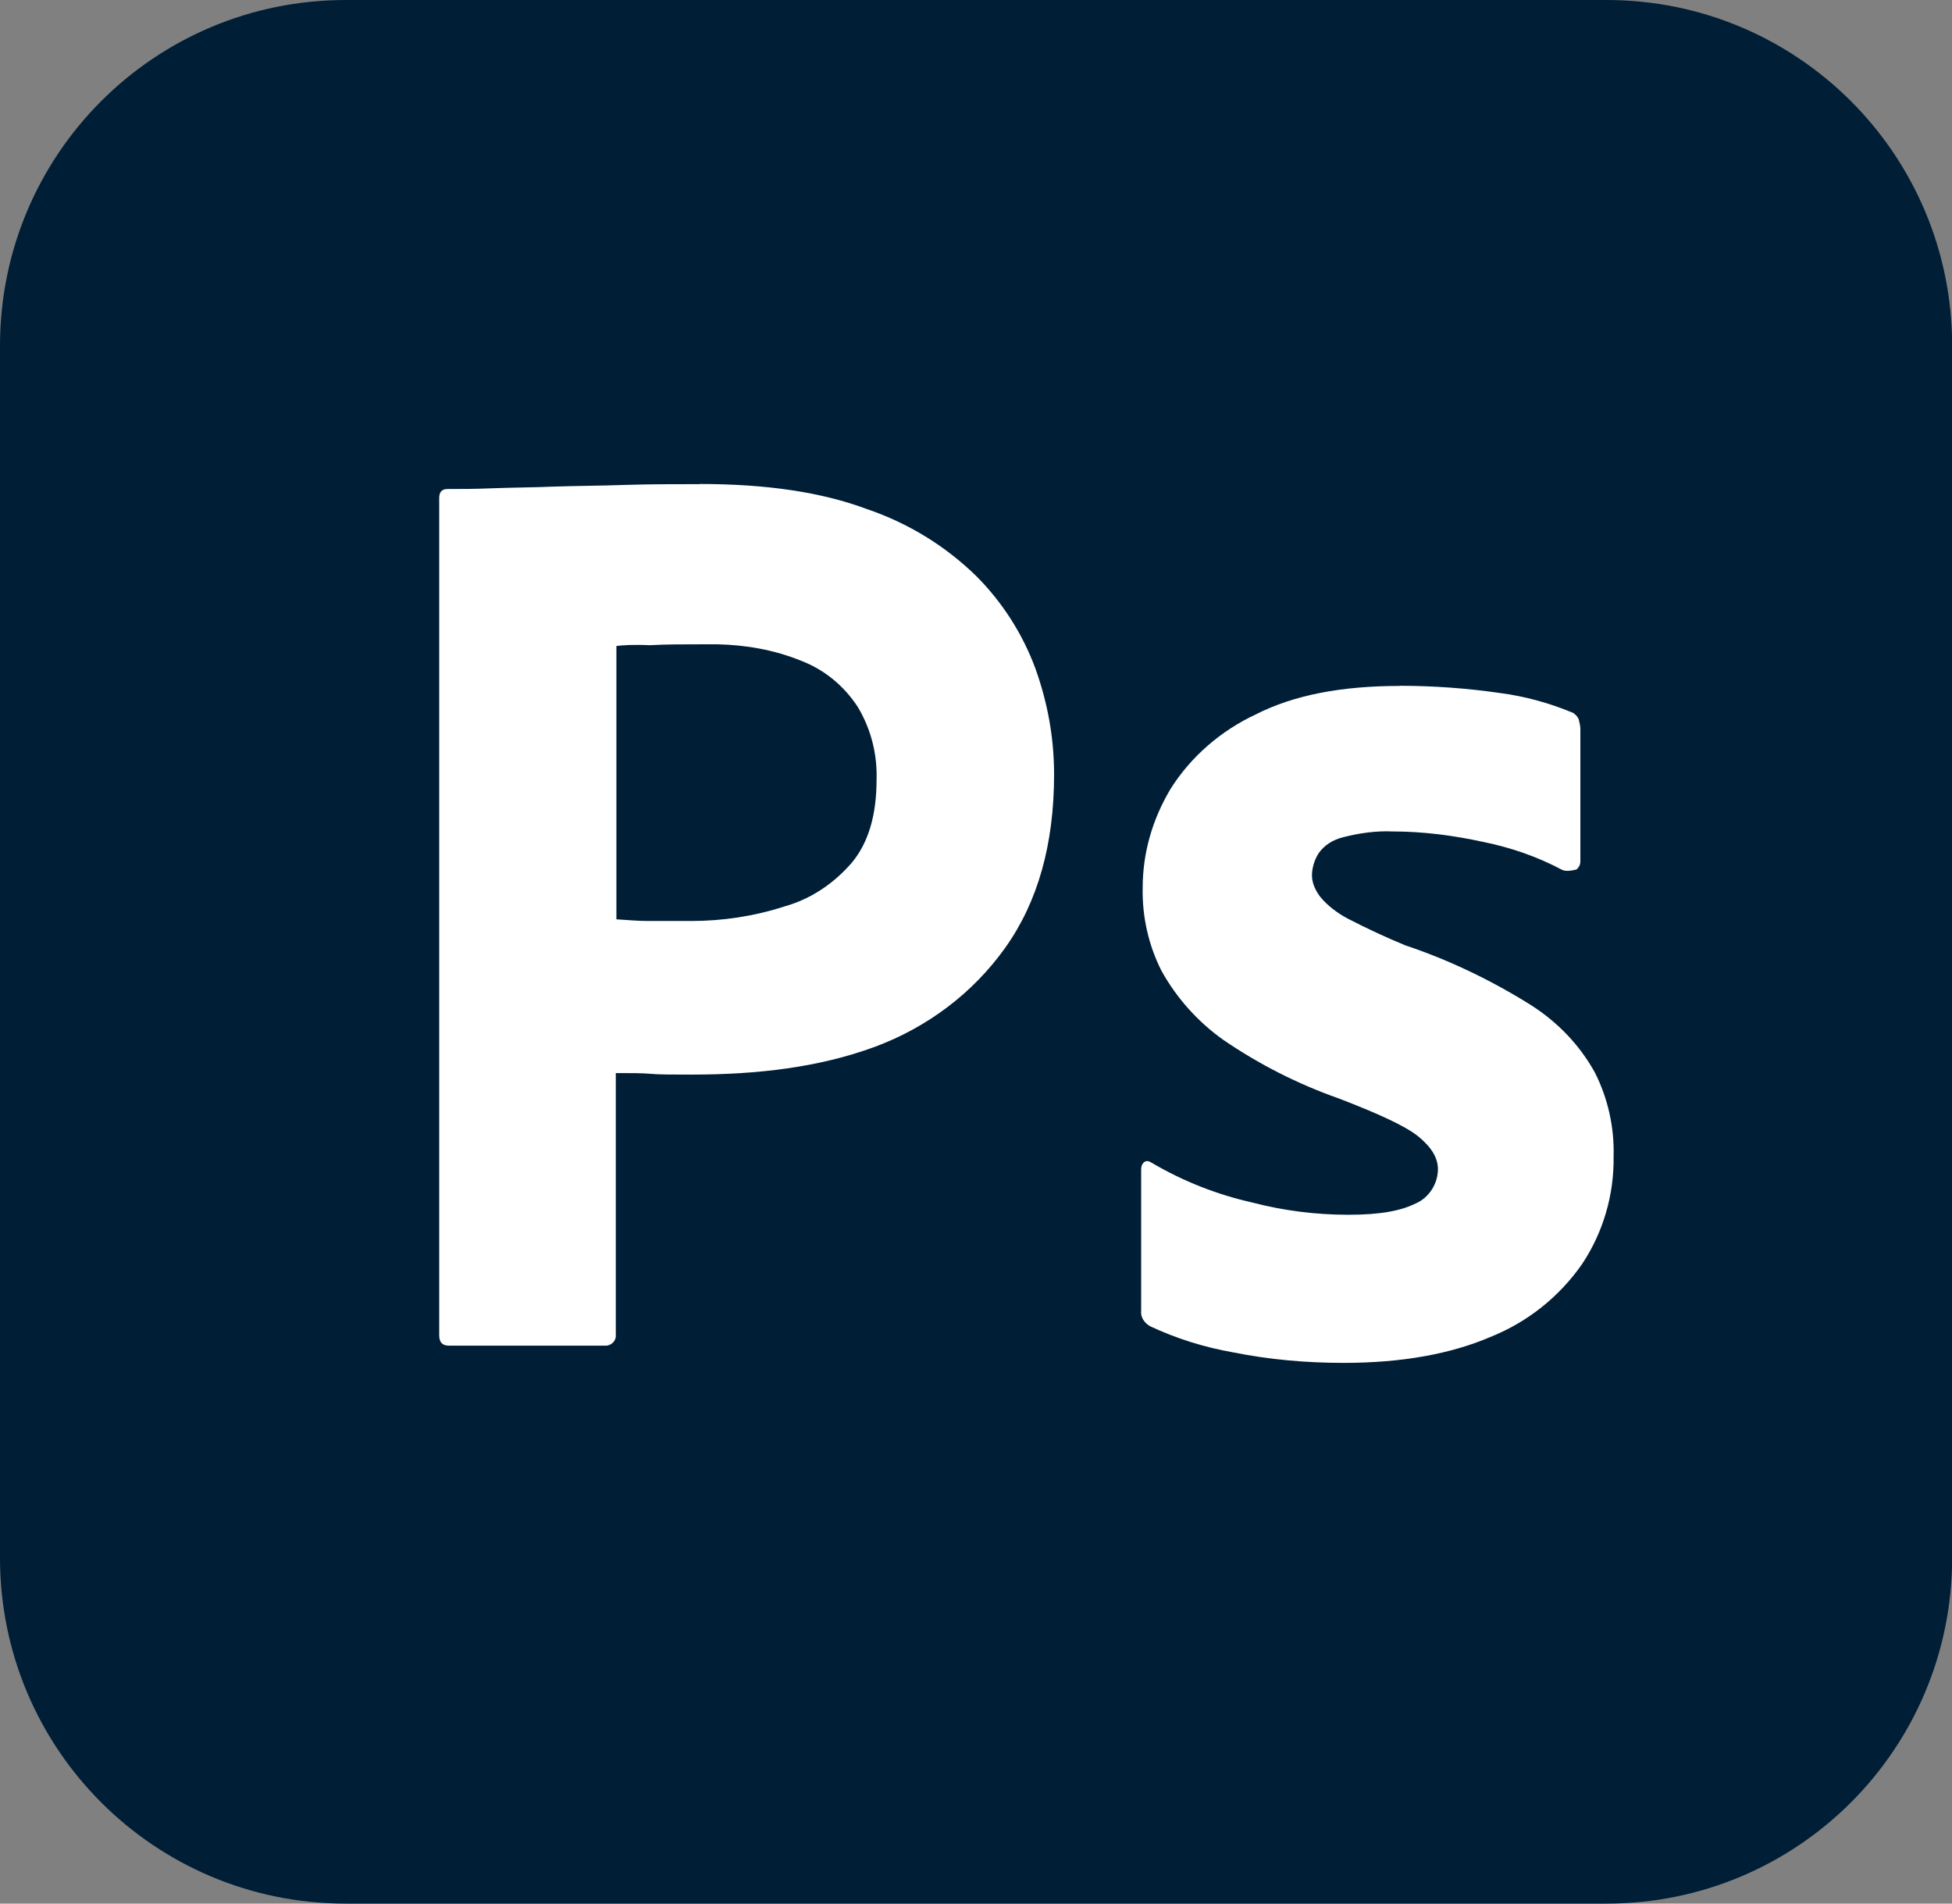
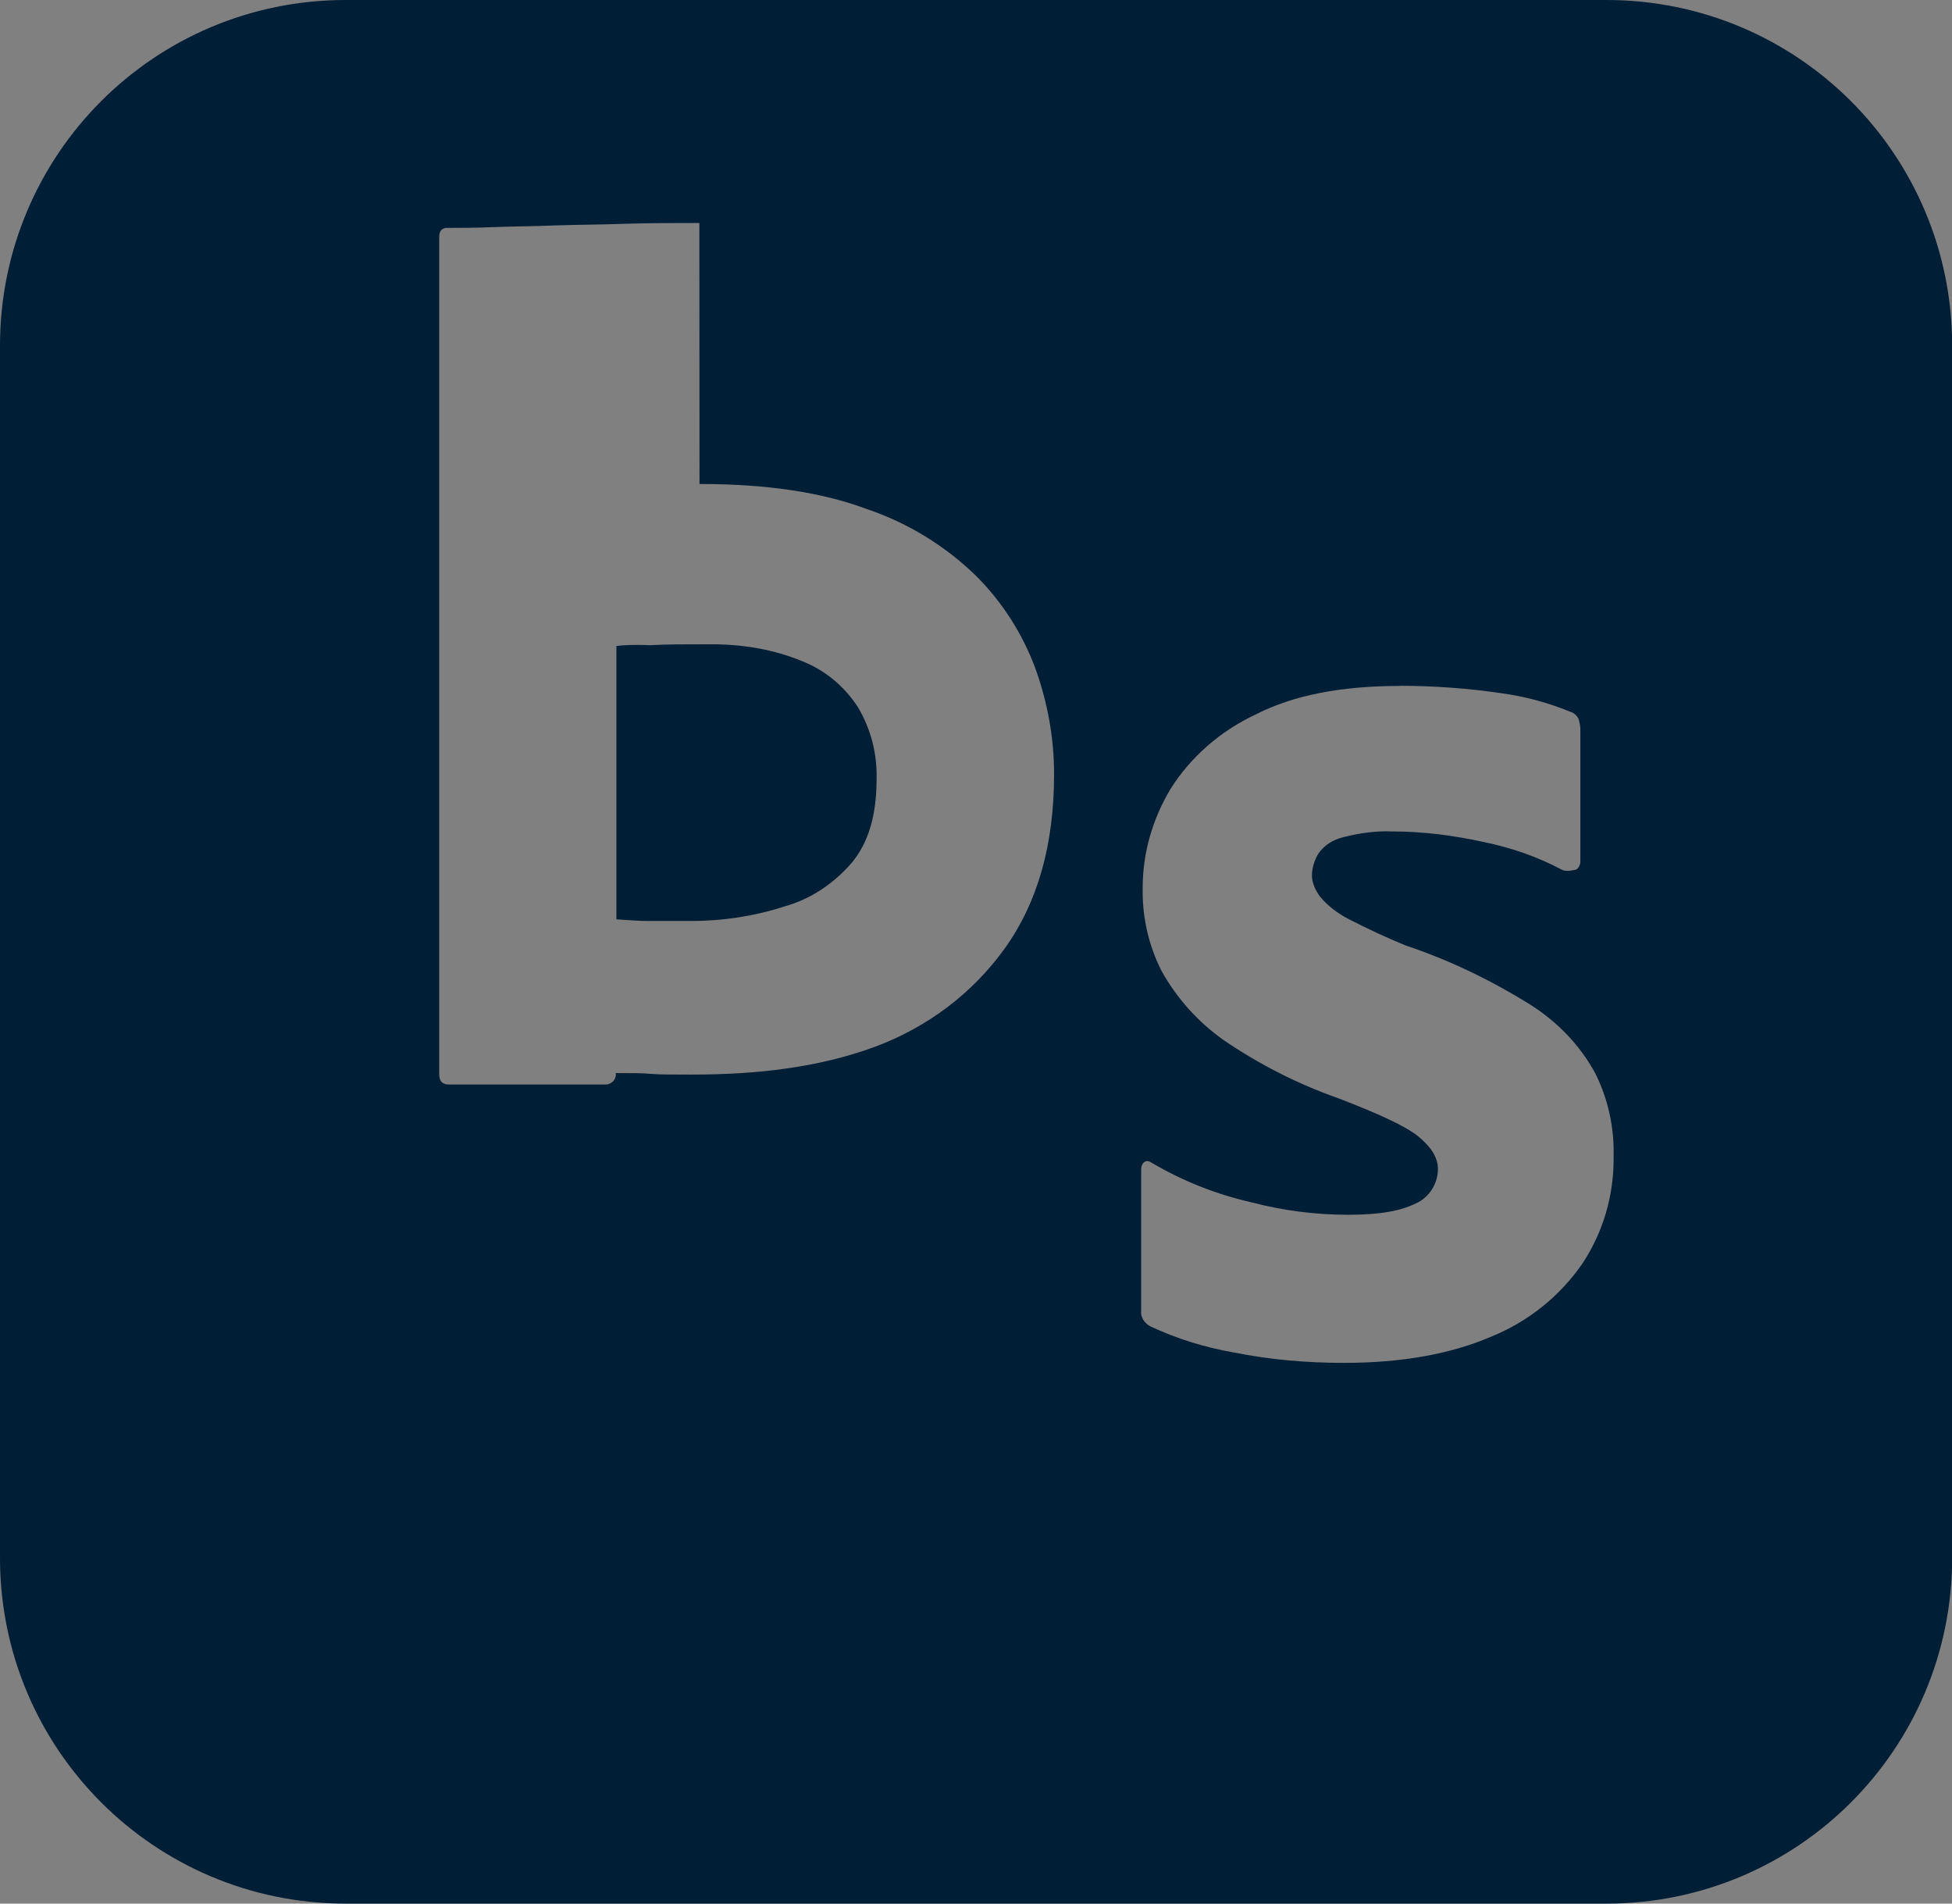
<svg xmlns="http://www.w3.org/2000/svg" id="Capa_1" data-name="Capa 1" viewBox="0 0 128 124.8">
  <rect x="0" y="0" width="128" height="124.8" fill="#808080" stroke="none" />
  <defs>
    <style>
      .cls-1 {
        fill: #001e36;
      }

      .cls-1, .cls-2 {
        stroke-width: 0px;
      }

      .cls-2 {
        fill: #fff;
      }
    </style>
  </defs>
-   <rect class="cls-2" x="12.97" y="17.76" width="102.13" height="84.43" />
-   <path class="cls-1" d="M22.67,0C10.13,0,0,10.13,0,22.67v79.46c0,12.53,10.13,22.67,22.67,22.67h82.67c12.53,0,22.67-10.13,22.67-22.67V22.67c0-12.53-10.13-22.67-22.67-22.67H22.67ZM45.87,31.73c4.37,0,8,.53,10.99,1.65,2.68.91,5.12,2.4,7.15,4.38,1.72,1.72,3.05,3.8,3.89,6.08.8,2.24,1.22,4.53,1.22,6.93,0,4.59-1.07,8.37-3.2,11.36-2.13,2.99-5.12,5.23-8.58,6.51-3.63,1.33-7.63,1.81-12,1.81-1.28,0-2.13,0-2.67-.05s-1.28-.05-2.29-.05v17.12c.05.37-.21.69-.59.75h-10.35c-.43,0-.64-.21-.64-.69v-54.88c0-.37.16-.59.53-.59.91,0,1.76,0,2.99-.05,1.28-.05,2.61-.05,4.05-.11,1.44-.05,2.99-.05,4.64-.11,1.65-.05,3.25-.05,4.85-.05h0ZM47.06,42.24c-.27,0-.54,0-.82,0-1.39,0-2.61,0-3.63.06-1.07-.05-1.81,0-2.19.05v17.92c.75.05,1.44.11,2.08.11h2.83c2.08,0,4.16-.32,6.13-.96,1.71-.48,3.2-1.49,4.37-2.83,1.12-1.33,1.65-3.15,1.65-5.49.05-1.67-.37-3.31-1.23-4.75-.91-1.39-2.19-2.45-3.74-3.04-1.73-.7-3.58-1.03-5.48-1.07h0ZM91.79,44.96c2.19,0,4.43.16,6.61.48,1.6.21,3.15.64,4.59,1.23.21.05.43.26.53.48.05.21.11.43.11.64v8.69c0,.21-.1.41-.27.53-.48.11-.75.11-.96,0-1.6-.85-3.31-1.44-5.12-1.81-1.97-.43-3.95-.69-5.97-.69-1.07-.05-2.19.11-3.2.37-.69.16-1.28.53-1.65,1.07-.27.43-.43.96-.43,1.44s.21.96.53,1.39c.48.59,1.12,1.07,1.81,1.44,1.24.64,2.5,1.23,3.79,1.76,2.88.96,5.65,2.3,8.21,3.9,1.76,1.12,3.2,2.61,4.21,4.43.86,1.7,1.28,3.59,1.23,5.49.04,2.52-.68,5-2.08,7.09-1.49,2.13-3.56,3.78-5.97,4.75-2.61,1.12-5.81,1.71-9.65,1.71-2.45,0-4.85-.21-7.25-.69-1.88-.33-3.71-.9-5.44-1.71-.37-.21-.64-.59-.59-1.01v-9.28c0-.16.05-.37.21-.48.16-.11.32-.05.48.05,2.05,1.21,4.29,2.09,6.61,2.61,2.03.53,4.16.8,6.29.8s3.47-.27,4.43-.75c.85-.37,1.44-1.28,1.44-2.24,0-.75-.43-1.44-1.28-2.14-.85-.69-2.61-1.49-5.23-2.5-2.68-.94-5.23-2.24-7.57-3.84-1.67-1.19-3.06-2.74-4.05-4.53-.85-1.68-1.27-3.55-1.23-5.44,0-2.29.64-4.48,1.81-6.45,1.33-2.13,3.31-3.84,5.6-4.91,2.51-1.28,5.65-1.87,9.44-1.87h0Z" />
+   <path class="cls-1" d="M22.67,0C10.13,0,0,10.13,0,22.67v79.46c0,12.53,10.13,22.67,22.67,22.67h82.67c12.53,0,22.67-10.13,22.67-22.67V22.67c0-12.53-10.13-22.67-22.67-22.67H22.67ZM45.87,31.73c4.37,0,8,.53,10.99,1.65,2.68.91,5.12,2.4,7.15,4.38,1.72,1.72,3.05,3.8,3.89,6.08.8,2.24,1.22,4.53,1.22,6.93,0,4.59-1.07,8.37-3.2,11.36-2.13,2.99-5.12,5.23-8.58,6.51-3.63,1.33-7.63,1.81-12,1.81-1.28,0-2.13,0-2.67-.05s-1.28-.05-2.29-.05c.05.37-.21.69-.59.75h-10.35c-.43,0-.64-.21-.64-.69v-54.88c0-.37.16-.59.53-.59.91,0,1.76,0,2.99-.05,1.28-.05,2.61-.05,4.05-.11,1.44-.05,2.99-.05,4.64-.11,1.65-.05,3.25-.05,4.85-.05h0ZM47.06,42.24c-.27,0-.54,0-.82,0-1.39,0-2.61,0-3.63.06-1.07-.05-1.81,0-2.19.05v17.92c.75.05,1.44.11,2.08.11h2.83c2.08,0,4.16-.32,6.13-.96,1.71-.48,3.2-1.49,4.37-2.83,1.12-1.33,1.65-3.15,1.65-5.49.05-1.67-.37-3.31-1.23-4.75-.91-1.39-2.19-2.45-3.74-3.04-1.73-.7-3.58-1.03-5.48-1.07h0ZM91.79,44.96c2.19,0,4.43.16,6.61.48,1.6.21,3.15.64,4.59,1.23.21.05.43.26.53.48.05.21.11.43.11.64v8.69c0,.21-.1.41-.27.53-.48.11-.75.11-.96,0-1.6-.85-3.31-1.44-5.12-1.81-1.97-.43-3.95-.69-5.97-.69-1.07-.05-2.19.11-3.2.37-.69.16-1.28.53-1.65,1.07-.27.43-.43.96-.43,1.44s.21.96.53,1.39c.48.59,1.12,1.07,1.81,1.44,1.24.64,2.5,1.23,3.79,1.76,2.88.96,5.65,2.3,8.21,3.9,1.76,1.12,3.2,2.61,4.21,4.43.86,1.7,1.28,3.59,1.23,5.49.04,2.52-.68,5-2.08,7.09-1.49,2.13-3.56,3.78-5.97,4.75-2.61,1.12-5.81,1.71-9.65,1.71-2.45,0-4.85-.21-7.25-.69-1.88-.33-3.71-.9-5.44-1.71-.37-.21-.64-.59-.59-1.01v-9.28c0-.16.05-.37.21-.48.16-.11.32-.05.48.05,2.05,1.21,4.29,2.09,6.61,2.61,2.03.53,4.16.8,6.29.8s3.47-.27,4.43-.75c.85-.37,1.44-1.28,1.44-2.24,0-.75-.43-1.44-1.28-2.14-.85-.69-2.61-1.49-5.23-2.5-2.68-.94-5.23-2.24-7.57-3.84-1.67-1.19-3.06-2.74-4.05-4.53-.85-1.68-1.27-3.55-1.23-5.44,0-2.29.64-4.48,1.81-6.45,1.33-2.13,3.31-3.84,5.6-4.91,2.51-1.28,5.65-1.87,9.44-1.87h0Z" />
</svg>